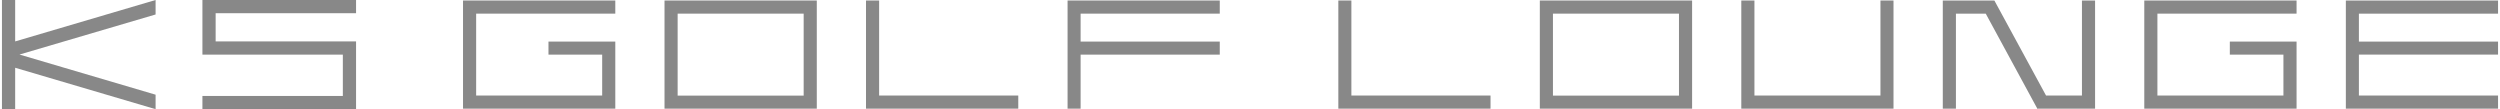
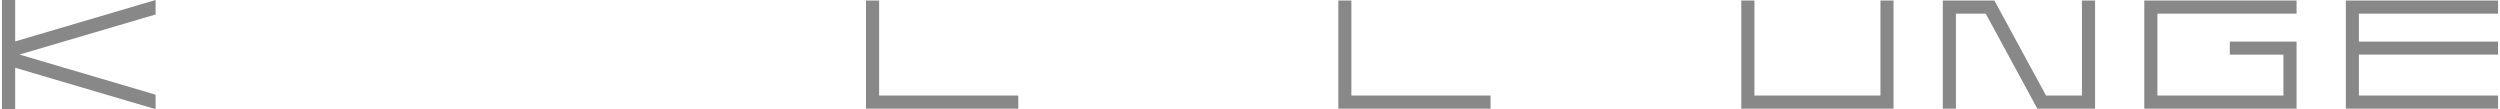
<svg xmlns="http://www.w3.org/2000/svg" width="458" height="20" viewBox="0 0 458 20" fill="none">
  <g clip-path="url(#clip0_474_2194)">
    <path d="M28.503 0L2.778 7.587V0H0.358V20H2.778V12.413L28.503 20V17.347L3.569 9.992L28.503 2.653V0Z" fill="#888888" />
-     <path d="M65.23 2.42V0H39.504H37.084V2.42V7.587V9.992V10.008H62.809V17.579H37.084V20H62.809H65.23V17.579V10.008V7.587H62.809H39.504V2.42H65.23Z" fill="#888888" />
-     <path d="M87.231 17.502V2.498H112.724V0.093H87.231H85.618H84.826V19.907H85.618H87.231H110.319H112.724V17.502V10.007V7.68V7.618H100.482V10.007H110.319V17.502H87.231Z" fill="#888888" />
-     <path d="M122.53 0.093H121.739V19.907H122.53H124.143H147.231H149.636V17.502V2.482V0.093H147.231H124.143H122.53ZM147.231 2.498V17.517H124.143V2.498H147.231Z" fill="#888888" />
    <path d="M158.651 0.093V19.907H159.442H161.056H186.548V17.502H161.056V0.093H158.651Z" fill="#888888" />
-     <path d="M223.461 2.498V0.093H197.968H196.37H195.579V7.618V10.007V19.907H197.968V10.007H223.461V7.618H197.968V2.498H223.461Z" fill="#888888" />
    <path d="M247.573 19.907H273.065V17.502H247.573V0.093H245.183V19.907H245.974H247.573Z" fill="#888888" />
-     <path d="M282.887 0.093H282.095V19.907H282.887H284.5H307.588H309.993V17.502V2.482V0.093H307.588H284.5H282.887ZM307.588 2.498V17.517H284.5V2.498H307.588Z" fill="#888888" />
    <path d="M373.236 19.907H376.137H381.413H382.251H383.818V0.093H381.413V17.502H374.834L365.369 0.093H362.483H358.325H356.324H355.92V19.907H358.325V2.498H363.787L373.189 19.814V19.907H373.236Z" fill="#888888" />
    <path d="M319.008 0.093V19.907H319.799H321.413H344.5H346.89V17.502V0.093H344.5V17.502H321.413V0.093H319.008Z" fill="#888888" />
    <path d="M395.237 17.502V2.498H420.73V0.093H395.237H393.624H392.833V19.907H393.624H395.237H418.325H420.73V17.502V10.007V7.68V7.618H408.504V10.007H418.325V17.502H395.237Z" fill="#888888" />
    <path d="M457.642 2.498V0.093H432.15H430.552H429.76V19.907H430.552H432.15H457.642V17.502H432.15V10.007H457.642V7.618H432.15V2.498H457.642Z" fill="#888888" />
  </g>
  <defs>
    <clipPath id="clip0_474_2194">
      <rect width="457.285" height="20" fill="white" transform="translate(0.358)" />
    </clipPath>
  </defs>
</svg>